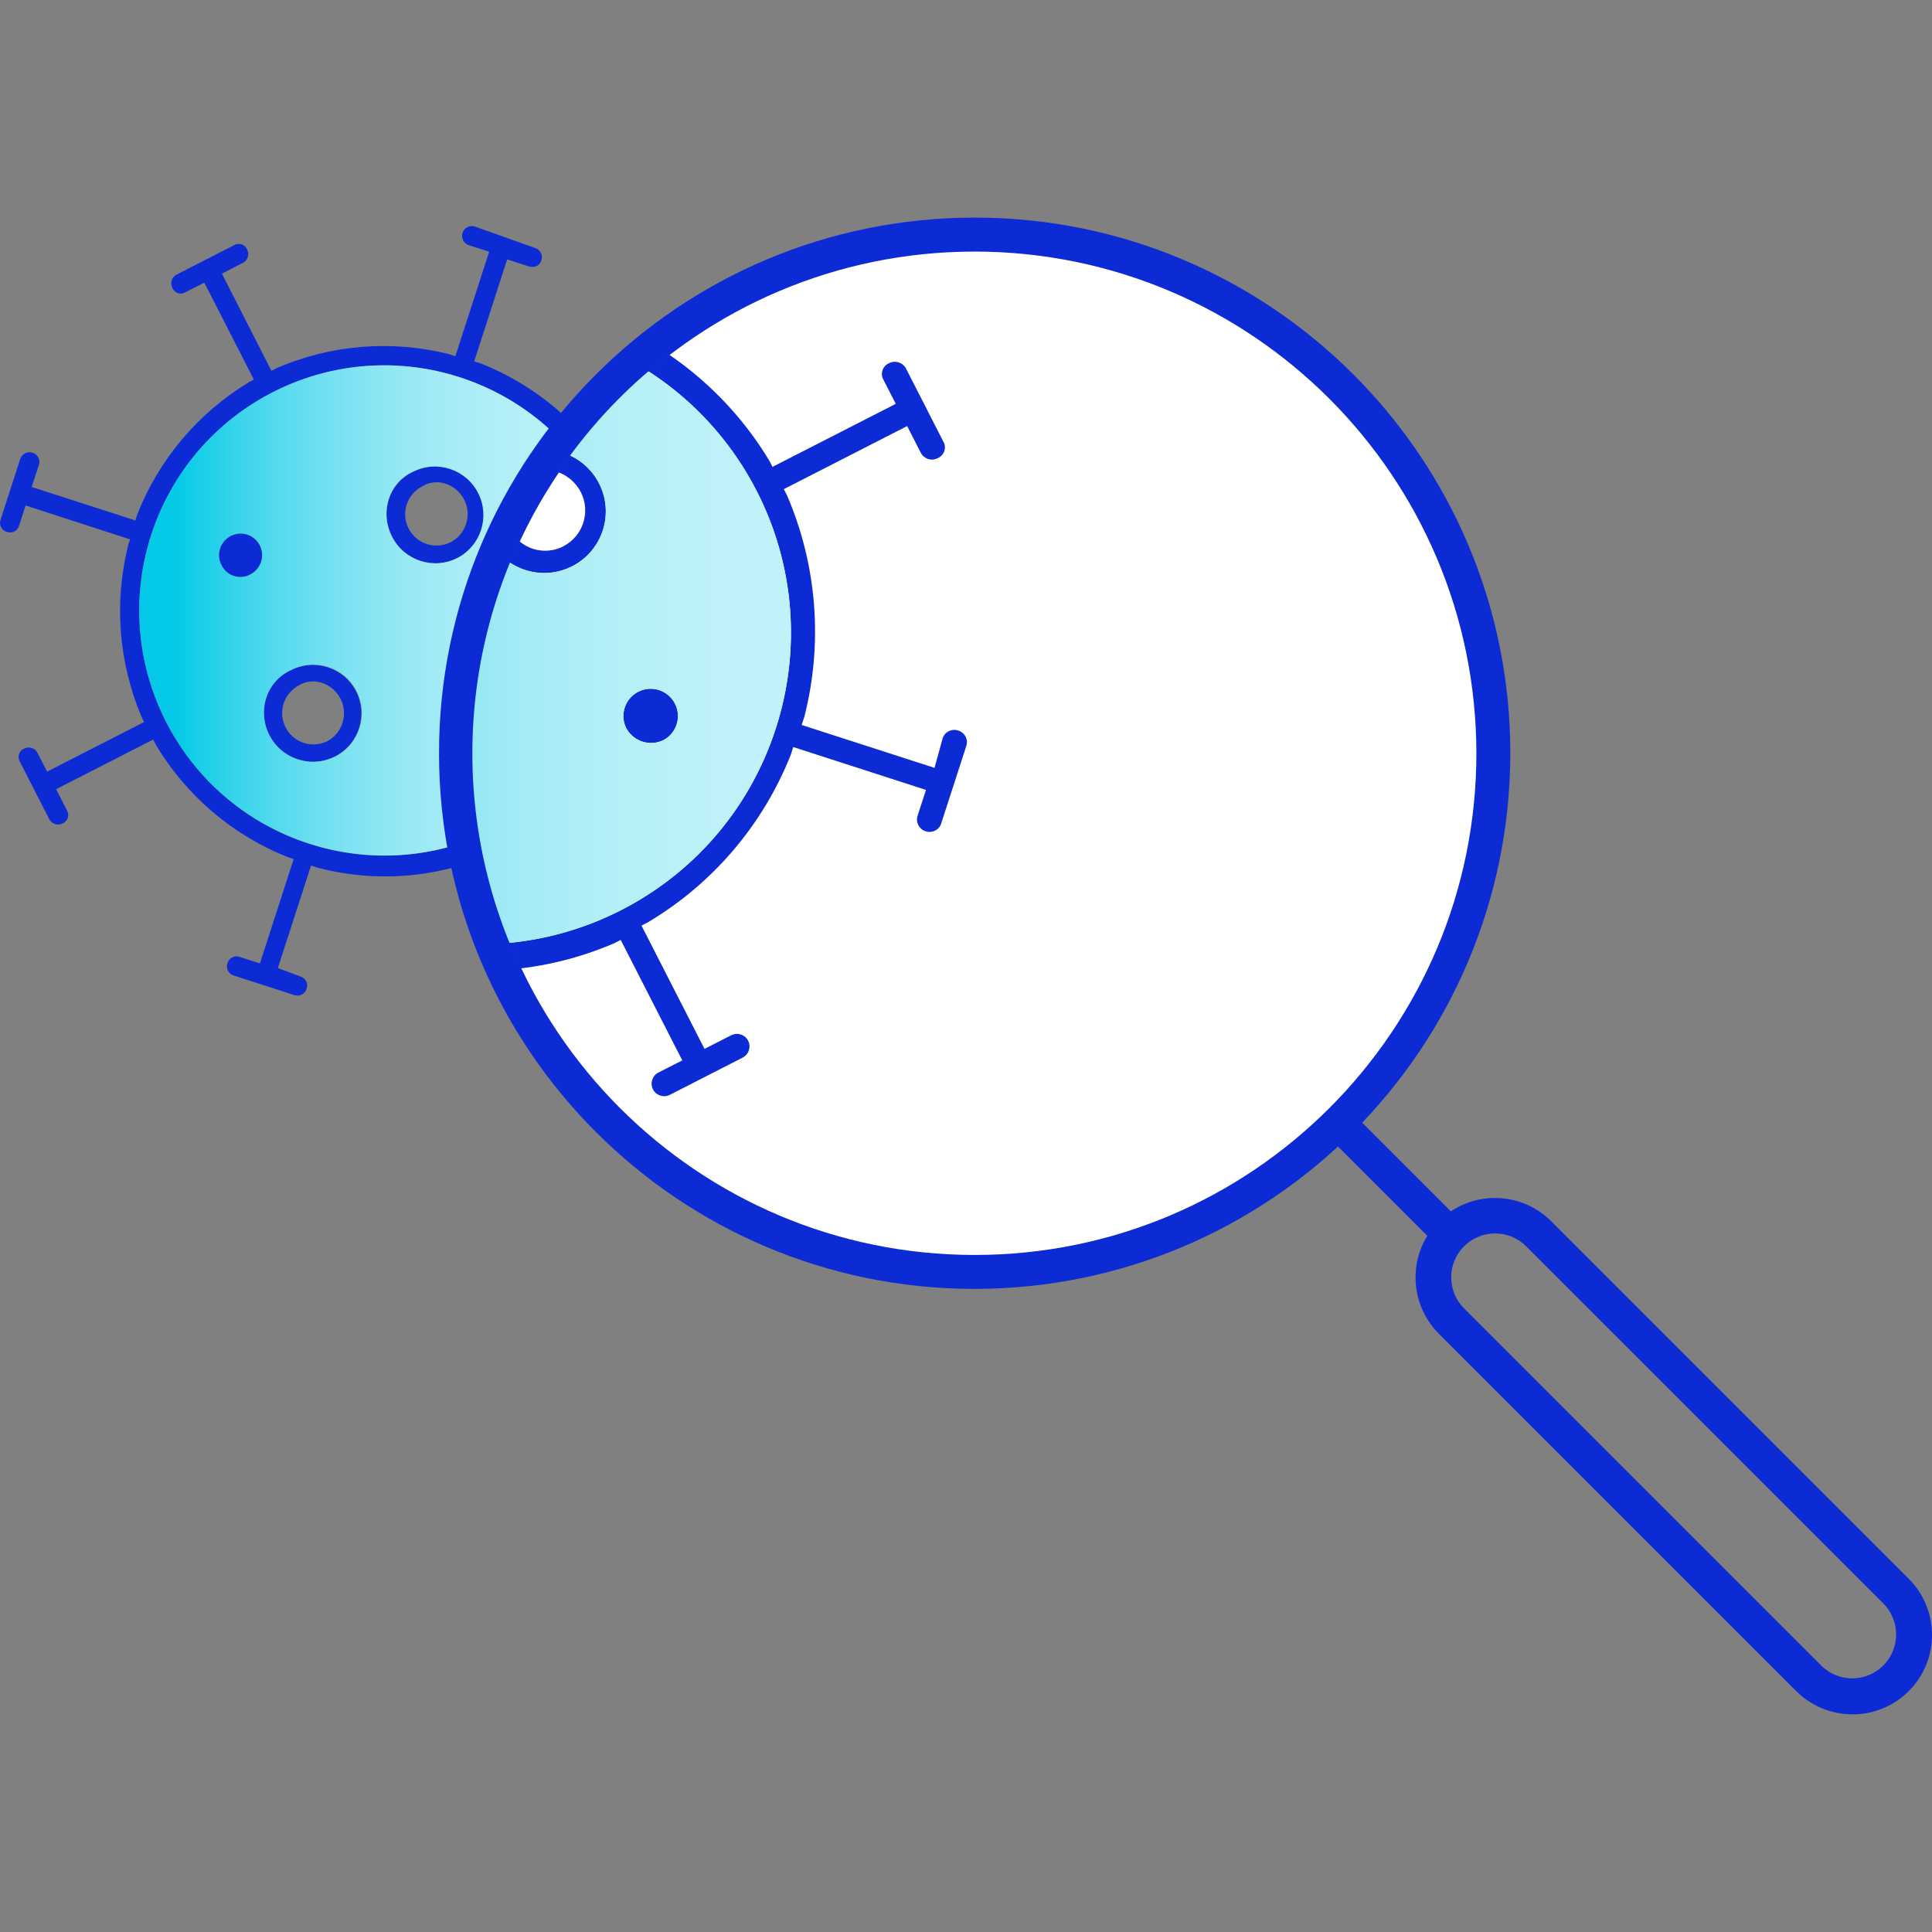
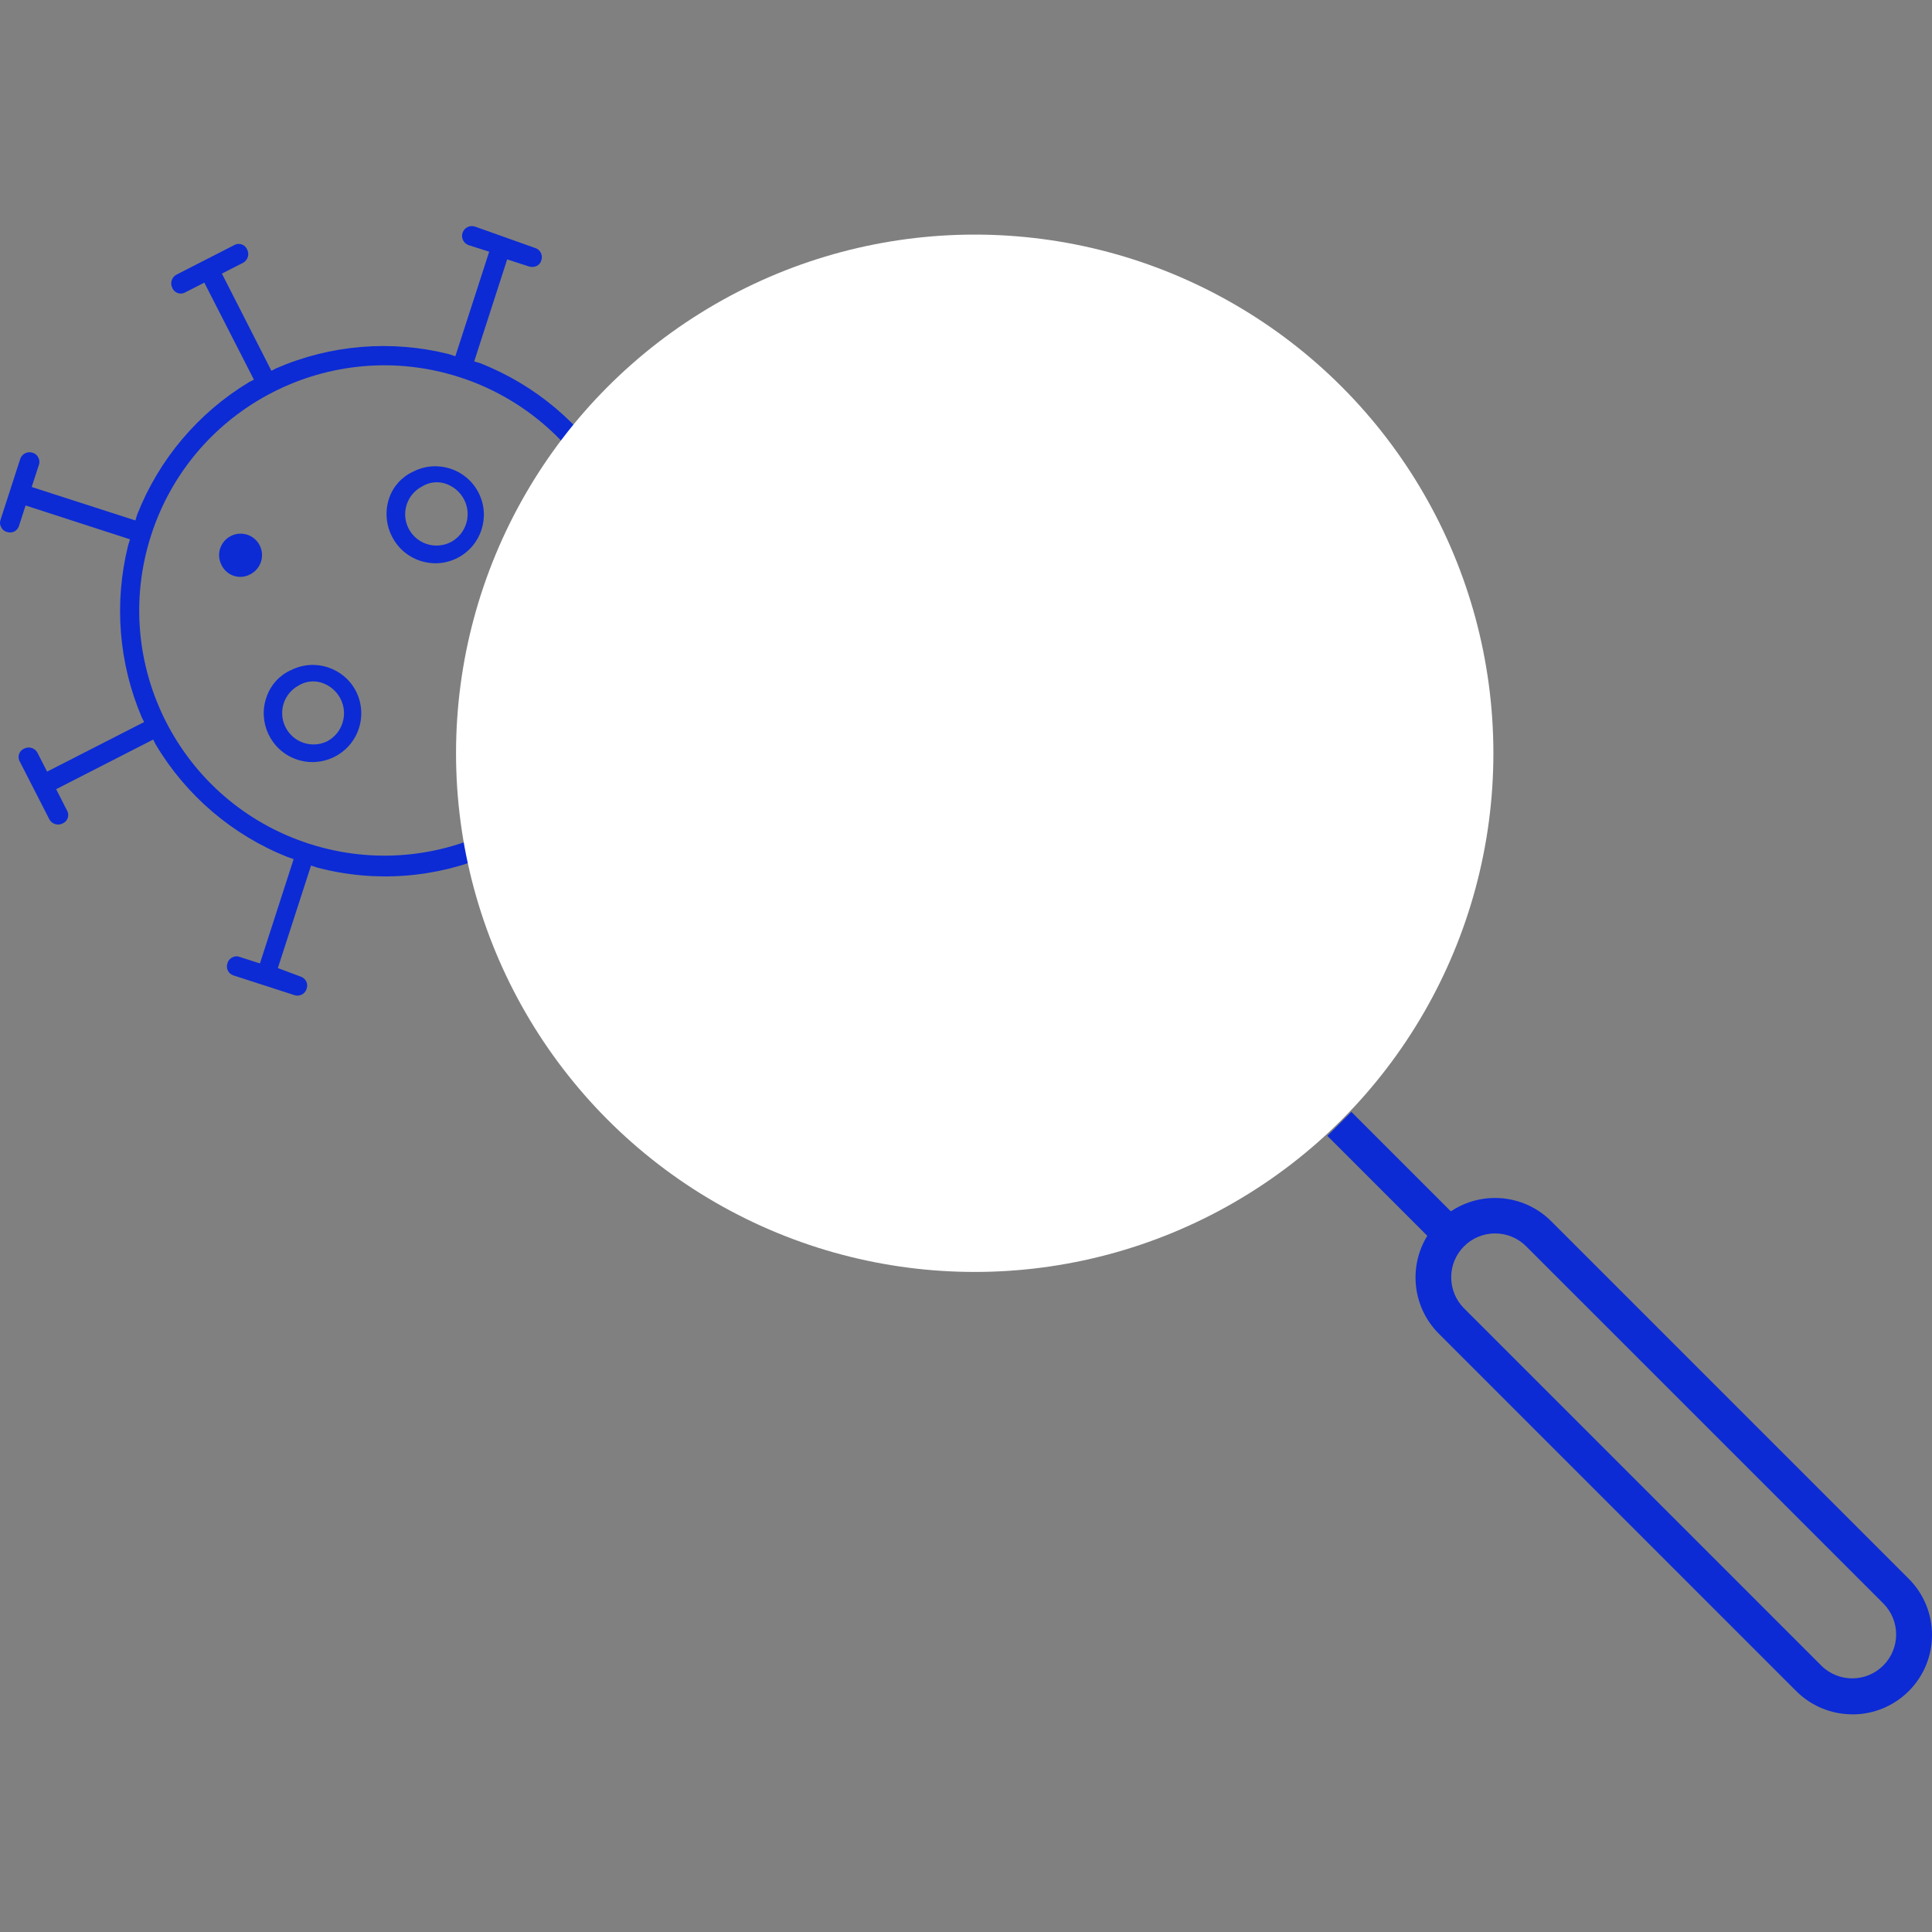
<svg xmlns="http://www.w3.org/2000/svg" xmlns:xlink="http://www.w3.org/1999/xlink" version="1.1" id="Calque_1" x="0px" y="0px" viewBox="0 0 141.732 141.732" xml:space="preserve">
  <rect x="0" y="0" width="141.732" height="141.732" fill="#808080" stroke="none" />
  <g id="Groupe_247" transform="translate(-66.323 -544.688)">
    <g id="Groupe_248" transform="translate(66.324 545.16)">
      <g id="Groupe_247-2">
        <path id="Tracé_241" fill="#0C2BD5" d="M39.488,48.392c0.393,0.769,0.094,1.711-0.671,2.112 c-0.779,0.376-1.715,0.079-2.136-0.677c-0.397-0.775-0.091-1.724,0.684-2.121c0.775-0.397,1.724-0.091,2.121,0.684L39.488,48.392 z" />
        <path id="Tracé_242" fill="#0C2BD5" d="M30.32,34.127h-0.008c-0.83,0.375-1.468,1.077-1.762,1.938 c-0.321,0.939-0.242,1.97,0.221,2.848c0.896,1.749,3.039,2.441,4.788,1.545c1.749-0.896,2.441-3.039,1.545-4.788 c-0.895-1.748-3.036-2.44-4.785-1.547V34.127z M33.065,39.299c-1.129,0.577-2.513,0.13-3.091-0.999 c-0.578-1.129-0.13-2.513,0.999-3.091c0.488-0.3,1.079-0.381,1.63-0.225c0.636,0.188,1.165,0.631,1.461,1.225 c0.559,1.13,0.118,2.5-0.996,3.09H33.065z" />
        <path id="Tracé_243" fill="#0C2BD5" d="M21.329,48.698h-0.008c-0.827,0.379-1.462,1.079-1.759,1.938 c-0.674,1.857,0.285,3.909,2.142,4.583c1.857,0.674,3.909-0.285,4.583-2.142c0.337-0.927,0.275-1.952-0.169-2.833 C25.222,48.496,23.078,47.804,21.329,48.698z M23.995,53.913c-1.144,0.551-2.518,0.07-3.069-1.074 c-0.533-1.106-0.102-2.436,0.978-3.02c0.489-0.302,1.083-0.383,1.635-0.224c0.634,0.188,1.16,0.63,1.455,1.222 C25.554,51.95,25.111,53.322,23.995,53.913z" />
        <path id="Tracé_244" fill="#0C2BD5" d="M51.855,28.746c-0.343,0.141-0.507,0.534-0.366,0.877c0.014,0.035,0.031,0.068,0.051,0.1 l0.701,1.371l-7.118,3.64l-0.186-0.365c-2.249-3.727-5.665-6.608-9.717-8.198l-0.433-0.131l2.419-7.484l1.608,0.523 c0.182,0.052,0.376,0.039,0.55-0.035c0.174-0.083,0.302-0.239,0.35-0.426c0.061-0.179,0.048-0.376-0.037-0.545 c-0.088-0.171-0.241-0.299-0.425-0.355l-4.41-1.568c-0.377-0.125-0.784,0.078-0.909,0.455c-0.125,0.377,0.078,0.784,0.455,0.909 c0.006,0.002,0.012,0.004,0.017,0.006l1.482,0.473l-2.483,7.669l-0.464-0.153c-4.225-1.063-8.683-0.698-12.678,1.038l-0.353,0.18 l-3.632-7.129l1.54-0.784c0.355-0.184,0.496-0.619,0.316-0.976c-0.141-0.344-0.534-0.508-0.878-0.367 c-0.034,0.014-0.068,0.031-0.099,0.051l-4.204,2.15c-0.355,0.183-0.495,0.62-0.312,0.975c0.14,0.343,0.531,0.507,0.874,0.367 c0.034-0.014,0.067-0.031,0.098-0.05l1.375-0.703l3.639,7.118l-0.365,0.187c-3.726,2.251-6.608,5.666-8.2,9.718l-0.131,0.423 l-7.606-2.453l0.523-1.608c0.071-0.179,0.057-0.38-0.038-0.548C2.73,32.92,2.574,32.789,2.386,32.74 c-0.377-0.122-0.782,0.084-0.904,0.461c0,0.001,0,0.001-0.001,0.002l-1.438,4.444c-0.071,0.181-0.056,0.384,0.039,0.553 c0.08,0.176,0.235,0.305,0.422,0.353c0.181,0.061,0.379,0.048,0.55-0.035l0,0c0.166-0.09,0.289-0.242,0.342-0.422l0.481-1.486 l7.659,2.483l-0.141,0.459c-1.041,4.194-0.691,8.613,0.999,12.591l0.18,0.353l-7.12,3.639l-0.703-1.375 c-0.182-0.355-0.616-0.496-0.972-0.318c-0.344,0.141-0.508,0.534-0.367,0.878c0.014,0.034,0.031,0.068,0.051,0.099l2.15,4.204 c0.184,0.356,0.621,0.497,0.978,0.315c0.342-0.142,0.504-0.535,0.362-0.876c-0.014-0.034-0.031-0.067-0.051-0.099l-0.784-1.54 l7.118-3.64l0.187,0.365c2.226,3.742,5.627,6.643,9.672,8.253l0.446,0.148l-2.474,7.659l-1.48-0.478 c-0.179-0.072-0.382-0.059-0.55,0.035c-0.174,0.083-0.302,0.239-0.35,0.426c-0.131,0.359,0.054,0.756,0.413,0.886 c0.016,0.006,0.031,0.011,0.047,0.015l4.444,1.438c0.367,0.126,0.767-0.07,0.893-0.437c0.004-0.01,0.007-0.021,0.01-0.031 c0.064-0.179,0.052-0.376-0.033-0.546c-0.09-0.17-0.244-0.298-0.429-0.354l-1.65-0.616l2.435-7.522l0.459,0.152 c4.228,1.116,8.708,0.78,12.722-0.955l0.353-0.18l3.555,6.954l-1.378,0.699c-0.344,0.204-0.457,0.648-0.253,0.992 c0.185,0.312,0.573,0.439,0.906,0.296l4.204-2.149c0.368-0.157,0.539-0.582,0.382-0.95c-0.157-0.368-0.582-0.539-0.95-0.382 c-0.03,0.013-0.058,0.027-0.086,0.044l-1.54,0.784l-3.64-7.12l0.365-0.186c3.744-2.225,6.646-5.626,8.255-9.672l0.144-0.454 l7.666,2.476l-0.482,1.482c-0.071,0.179-0.057,0.381,0.038,0.549c0.082,0.176,0.237,0.307,0.425,0.357 c0.366,0.127,0.766-0.068,0.893-0.434c0.004-0.011,0.007-0.022,0.011-0.034l1.438-4.444c0.061-0.18,0.049-0.376-0.033-0.548 c-0.091-0.17-0.245-0.297-0.429-0.354c-0.367-0.127-0.768,0.067-0.895,0.433c-0.003,0.01-0.007,0.019-0.009,0.029l-0.461,1.703 l-7.672-2.483l0.154-0.464c1.09-4.261,0.738-8.763-1.001-12.803l-0.18-0.352l7.118-3.64l0.784,1.544 c0.184,0.355,0.619,0.495,0.975,0.312c0.343-0.141,0.507-0.533,0.366-0.877c-0.014-0.033-0.03-0.065-0.049-0.096l-2.15-4.204 C52.636,28.704,52.207,28.569,51.855,28.746z M45.311,49.834c-3.049,9.451-13.182,14.641-22.634,11.592 c-9.451-3.049-14.641-13.182-11.592-22.634c3.049-9.451,13.182-14.641,22.634-11.592c4.54,1.465,8.313,4.674,10.486,8.921 c2.182,4.238,2.581,9.173,1.106,13.706V49.834z" />
        <linearGradient id="Tracé_245_00000178203681950307105530000016104105623560845501_" gradientUnits="userSpaceOnUse" x1="9.692" y1="128.395" x2="10.999" y2="128.395" gradientTransform="matrix(27.52 0 0 -27.515 -253.815 3577.14)">
          <stop offset="0" style="stop-color:#05CAE7" />
          <stop offset="0.046" style="stop-color:#18CEE8" />
          <stop offset="0.161" style="stop-color:#45D7ED" />
          <stop offset="0.282" style="stop-color:#6BDFF0" />
          <stop offset="0.406" style="stop-color:#8AE6F3" />
          <stop offset="0.535" style="stop-color:#A2EBF6" />
          <stop offset="0.671" style="stop-color:#B3EFF7" />
          <stop offset="0.819" style="stop-color:#BDF1F8" />
          <stop offset="1" style="stop-color:#C1F2F9" />
        </linearGradient>
-         <path id="Tracé_245" fill="url(#Tracé_245_00000178203681950307105530000016104105623560845501_)" d="M20.018,28.294 c-8.843,4.518-12.349,15.35-7.831,24.193c4.518,8.843,15.35,12.349,24.193,7.831s12.349-15.35,7.831-24.193 c-0.002-0.003-0.003-0.006-0.005-0.01C39.678,27.286,28.858,23.787,20.018,28.294z M16.931,38.852 c0.775-0.397,1.724-0.091,2.121,0.684c0.397,0.775,0.091,1.724-0.684,2.121l0,0c-0.737,0.408-1.665,0.141-2.073-0.596 c-0.016-0.029-0.031-0.059-0.046-0.089C15.855,40.199,16.159,39.251,16.931,38.852z M24.568,55.03 c-1.78,0.886-3.941,0.161-4.826-1.619c-0.43-0.865-0.495-1.866-0.18-2.779c0.298-0.857,0.934-1.556,1.759-1.933h0.008 c1.74-0.913,3.891-0.243,4.804,1.497c0.913,1.74,0.243,3.891-1.497,4.804c-0.022,0.012-0.045,0.023-0.068,0.035L24.568,55.03z M38.815,50.501c-0.779,0.376-1.715,0.079-2.136-0.677c-0.396-0.775-0.089-1.723,0.686-2.119 c0.775-0.396,1.723-0.089,2.119,0.686C39.876,49.158,39.578,50.099,38.815,50.501z M33.556,40.459 c-1.749,0.894-3.891,0.202-4.788-1.545c-0.462-0.878-0.542-1.909-0.221-2.848c0.294-0.862,0.932-1.563,1.762-1.938h0.008 c1.759-0.876,3.895-0.16,4.771,1.6c0.862,1.732,0.182,3.836-1.532,4.736L33.556,40.459z" />
        <path id="Tracé_246" fill="#0C2BD5" d="M19.051,39.538c0.393,0.775,0.086,1.721-0.686,2.119 c-0.737,0.408-1.665,0.141-2.073-0.596c-0.016-0.029-0.031-0.059-0.046-0.089c-0.397-0.775-0.091-1.724,0.684-2.121 c0.775-0.397,1.724-0.091,2.121,0.684V39.538z" />
      </g>
    </g>
    <circle id="Ellipse_53" fill="#FFFFFF" cx="137.828" cy="599.948" r="38.05" />
-     <path id="Tracé_247" fill="#0C2BD5" d="M137.827,639.243c-21.702,0.001-39.296-17.592-39.297-39.294 c-0.001-21.702,17.592-39.296,39.294-39.297c21.702-0.001,39.296,17.592,39.297,39.294c0,0,0,0.001,0,0.001 C177.095,621.639,159.518,639.217,137.827,639.243z M137.827,563.144c-20.326,0-36.804,16.478-36.804,36.804 c0,20.326,16.478,36.804,36.804,36.804s36.804-16.478,36.804-36.804c-0.022-20.317-16.487-36.782-36.804-36.806V563.144z" />
    <rect id="Rectangle_367" x="167.488" y="625.498" transform="matrix(0.707 -0.707 0.707 0.707 -396.943 304.202)" fill="#0C2BD5" width="2.49" height="11.513" />
    <path id="Tracé_248" fill="#0C2BD5" d="M202.222,670.451c-1.545,0.004-3.029-0.607-4.122-1.699l-26.225-26.225 c-2.277-2.277-2.278-5.969-0.001-8.247c2.277-2.277,5.969-2.278,8.247-0.001l26.225,26.225c2.278,2.275,2.28,5.965,0.005,8.242 c-1.095,1.096-2.58,1.711-4.129,1.71V670.451z M175.997,635.173c-1.778,0.003-3.217,1.447-3.214,3.225 c0.001,0.849,0.338,1.663,0.937,2.265l26.225,26.225c1.268,1.248,3.307,1.231,4.554-0.037c1.233-1.253,1.233-3.264,0.001-4.517 l-26.226-26.225C177.67,635.506,176.85,635.17,175.997,635.173z" />
    <g id="Groupe_252" transform="translate(92.832 546.557)">
      <g>
        <defs>
-           <circle id="SVGID_1_" cx="44.996" cy="53.391" r="36.853" />
-         </defs>
+           </defs>
        <clipPath id="SVGID_00000044864092134508414880000014964630505675767984_">
          <use xlink:href="#SVGID_1_" overflow="visible" />
        </clipPath>
        <g id="Groupe_251" clip-path="url(#SVGID_00000044864092134508414880000014964630505675767984_)">
          <g id="Groupe_250" transform="translate(-27.011 -5.973)">
            <g id="Groupe_249">
              <path id="Tracé_249" fill="#0C2BD5" d="M50.017,55.72c0.499,0.977,0.12,2.173-0.851,2.683 c-0.99,0.477-2.18,0.099-2.713-0.861c-0.503-0.984-0.113-2.19,0.871-2.693C48.308,54.345,49.514,54.735,50.017,55.72 L50.017,55.72z" />
              <path id="Tracé_250" fill="#0C2BD5" d="M38.366,37.596h-0.01c-1.054,0.476-1.864,1.368-2.238,2.462 c-0.409,1.193-0.307,2.502,0.281,3.618c1.138,2.222,3.862,3.1,6.083,1.962c2.222-1.138,3.1-3.862,1.962-6.083 c-1.137-2.22-3.857-3.099-6.079-1.965L38.366,37.596z M41.859,44.168c-1.425,0.753-3.191,0.207-3.944-1.219 c-0.753-1.425-0.207-3.191,1.219-3.944c0.022-0.012,0.045-0.023,0.068-0.035c0.62-0.38,1.371-0.484,2.07-0.285 c0.808,0.238,1.48,0.802,1.856,1.555c0.71,1.437,0.144,3.179-1.274,3.925L41.859,44.168z" />
-               <path id="Tracé_251" fill="#0C2BD5" d="M26.941,56.108h-0.01c-1.049,0.48-1.856,1.367-2.235,2.456 c-0.911,2.363,0.267,5.017,2.63,5.927c2.363,0.91,5.017-0.267,5.927-2.63c0.911-2.363-0.267-5.017-2.63-5.927 c-1.197-0.461-2.532-0.4-3.682,0.169V56.108z M30.329,62.733c-1.437,0.735-3.196,0.165-3.931-1.271 c-0.735-1.437-0.165-3.196,1.271-3.931c0.622-0.383,1.376-0.486,2.078-0.284c0.805,0.239,1.474,0.801,1.848,1.553 C32.309,60.238,31.747,61.982,30.329,62.733L30.329,62.733z" />
              <path id="Tracé_252" fill="#0C2BD5" d="M65.727,30.746c-0.436,0.178-0.645,0.677-0.467,1.113 c0.018,0.045,0.04,0.088,0.066,0.129l0.89,1.742l-9.045,4.624l-0.237-0.463c-2.858-4.734-7.196-8.394-12.344-10.413 l-0.549-0.165l3.074-9.509l2.042,0.664c0.231,0.066,0.478,0.05,0.699-0.044c0.221-0.106,0.383-0.304,0.444-0.541 c0.161-0.464-0.084-0.972-0.549-1.133c-0.012-0.004-0.025-0.008-0.037-0.012l-5.598-1.991 c-0.478-0.149-0.987,0.114-1.142,0.589c-0.078,0.232-0.061,0.485,0.047,0.705c0.114,0.214,0.309,0.374,0.541,0.444 l1.883,0.601l-3.159,9.738l-0.589-0.195c-5.366-1.348-11.027-0.884-16.102,1.32l-0.447,0.229l-4.624-9.044l1.961-1 c0.452-0.234,0.631-0.788,0.401-1.242c-0.179-0.437-0.679-0.645-1.116-0.466c-0.044,0.018-0.086,0.04-0.126,0.065 l-5.341,2.732c-0.449,0.231-0.627,0.782-0.396,1.232c0.001,0.002,0.002,0.005,0.004,0.007 c0.178,0.436,0.675,0.645,1.111,0.468c0.044-0.018,0.086-0.039,0.126-0.064l1.746-0.893l4.624,9.045l-0.463,0.237 c-4.735,2.86-8.396,7.2-10.42,12.348l-0.17,0.54L2.81,39.025l0.664-2.042c0.09-0.228,0.073-0.484-0.048-0.697 c-0.103-0.225-0.301-0.391-0.54-0.454c-0.48-0.154-0.994,0.109-1.15,0.588l-1.83,5.649c-0.089,0.23-0.071,0.488,0.051,0.702 c0.102,0.222,0.3,0.387,0.537,0.447c0.23,0.078,0.481,0.062,0.699-0.044l0,0c0.21-0.114,0.367-0.307,0.435-0.536l0.61-1.887 l9.732,3.154l-0.18,0.582c-1.328,5.329-0.887,10.946,1.257,16.002l0.229,0.448l-9.045,4.624L3.34,63.816 c-0.232-0.451-0.783-0.631-1.236-0.404c-0.437,0.179-0.645,0.679-0.466,1.116c0.018,0.044,0.04,0.086,0.065,0.126l2.732,5.341 c0.233,0.452,0.788,0.632,1.242,0.401c0.435-0.184,0.638-0.686,0.454-1.121c-0.017-0.041-0.038-0.081-0.062-0.119l-1-1.961 l9.045-4.624l0.237,0.463c2.828,4.754,7.147,8.44,12.286,10.485l0.567,0.187l-3.137,9.731l-1.881-0.608 c-0.228-0.092-0.485-0.076-0.699,0.044c-0.221,0.106-0.384,0.304-0.444,0.541c-0.078,0.23-0.062,0.481,0.044,0.699 c0.114,0.214,0.309,0.374,0.541,0.444l5.652,1.83c0.465,0.161,0.973-0.085,1.134-0.551c0.005-0.014,0.009-0.028,0.014-0.043 c0.081-0.227,0.067-0.478-0.041-0.694c-0.114-0.217-0.31-0.38-0.545-0.451l-2.091-0.784l3.094-9.556l0.582,0.192 c5.371,1.418,11.063,0.991,16.163-1.213l0.448-0.229l4.517,8.836l-1.75,0.889c-0.452,0.231-0.631,0.786-0.4,1.238 c0.231,0.452,0.786,0.631,1.238,0.4l5.341-2.732c0.452-0.231,0.631-0.786,0.4-1.238c-0.231-0.452-0.786-0.631-1.238-0.4 l-1.961,1l-4.624-9.045l0.463-0.237c4.755-2.826,8.442-7.146,10.487-12.286l0.183-0.576l9.739,3.145l-0.613,1.882 c-0.161,0.469,0.089,0.98,0.558,1.141c0.01,0.003,0.02,0.007,0.03,0.01c0.465,0.161,0.973-0.085,1.134-0.55 c0.005-0.014,0.009-0.028,0.013-0.042l1.83-5.65c0.078-0.228,0.063-0.477-0.042-0.694c-0.115-0.216-0.31-0.378-0.544-0.451 c-0.465-0.163-0.973,0.081-1.136,0.546c-0.005,0.014-0.01,0.028-0.014,0.043l-0.591,2.148l-9.747-3.147l0.195-0.589 c1.385-5.413,0.937-11.133-1.272-16.265l-0.229-0.448l9.045-4.624l1.003,1.961c0.231,0.449,0.782,0.627,1.232,0.396 c0.002-0.001,0.005-0.002,0.007-0.004c0.436-0.179,0.645-0.677,0.466-1.113c-0.017-0.043-0.038-0.084-0.063-0.123l-2.73-5.341 C66.726,30.69,66.176,30.517,65.727,30.746z M57.413,57.541c-3.874,12.007-16.748,18.601-28.755,14.727 C16.65,68.394,10.056,55.52,13.93,43.512c3.874-12.007,16.748-18.601,28.755-14.727c5.768,1.861,10.561,5.938,13.322,11.334 C58.783,45.505,59.289,51.779,57.413,57.541z" />
              <linearGradient id="Tracé_253_00000122711437090506017310000001353654360337125008_" gradientUnits="userSpaceOnUse" x1="8.315" y1="135.649" x2="9.623" y2="135.649" gradientTransform="matrix(34.963 0 0 -34.956 -276.72 4792.251)">
                <stop offset="0" style="stop-color:#05CAE7" />
                <stop offset="0.046" style="stop-color:#18CEE8" />
                <stop offset="0.161" style="stop-color:#45D7ED" />
                <stop offset="0.282" style="stop-color:#6BDFF0" />
                <stop offset="0.406" style="stop-color:#8AE6F3" />
                <stop offset="0.535" style="stop-color:#A2EBF6" />
                <stop offset="0.671" style="stop-color:#B3EFF7" />
                <stop offset="0.819" style="stop-color:#BDF1F8" />
                <stop offset="1" style="stop-color:#C1F2F9" />
              </linearGradient>
-               <path id="Tracé_253" fill="url(#Tracé_253_00000122711437090506017310000001353654360337125008_)" d="M25.282,30.185 c-11.235,5.741-15.689,19.503-9.948,30.738c5.741,11.235,19.503,15.689,30.738,9.948c11.235-5.741,15.689-19.503,9.948-30.738 c-0.002-0.005-0.005-0.01-0.007-0.014C50.256,28.906,36.513,24.464,25.282,30.185z M21.361,43.599 c0.984-0.503,2.19-0.113,2.693,0.871s0.113,2.19-0.871,2.693c-0.937,0.518-2.116,0.179-2.635-0.757 c-0.021-0.037-0.04-0.075-0.058-0.113C19.99,45.309,20.379,44.105,21.361,43.599z M31.062,64.157 c-2.262,1.125-5.008,0.203-6.133-2.059c-0.546-1.099-0.629-2.37-0.228-3.53c0.379-1.089,1.187-1.976,2.235-2.456h0.01 c2.223-1.137,4.946-0.256,6.082,1.966c1.137,2.223,0.256,4.946-1.966,6.082L31.062,64.157z M49.166,58.406 c-0.99,0.477-2.18,0.099-2.713-0.861c-0.503-0.984-0.112-2.19,0.872-2.692c0.984-0.503,2.19-0.112,2.692,0.872 C50.516,56.701,50.136,57.896,49.166,58.406z M42.486,45.648c-2.221,1.136-4.943,0.259-6.083-1.961 c-0.588-1.116-0.69-2.425-0.281-3.618c0.373-1.095,1.183-1.987,2.238-2.464h0.01c2.223-1.137,4.946-0.256,6.082,1.966 c1.137,2.223,0.256,4.946-1.966,6.082L42.486,45.648z" />
              <path id="Tracé_254" fill="#0C2BD5" d="M24.05,44.465c0.5,0.984,0.111,2.187-0.871,2.693 c-0.937,0.518-2.116,0.179-2.635-0.757c-0.021-0.037-0.04-0.075-0.058-0.113c-0.504-0.984-0.114-2.19,0.87-2.694 c0.984-0.503,2.19-0.114,2.694,0.871l0,0L24.05,44.465z" />
            </g>
          </g>
        </g>
      </g>
    </g>
  </g>
</svg>